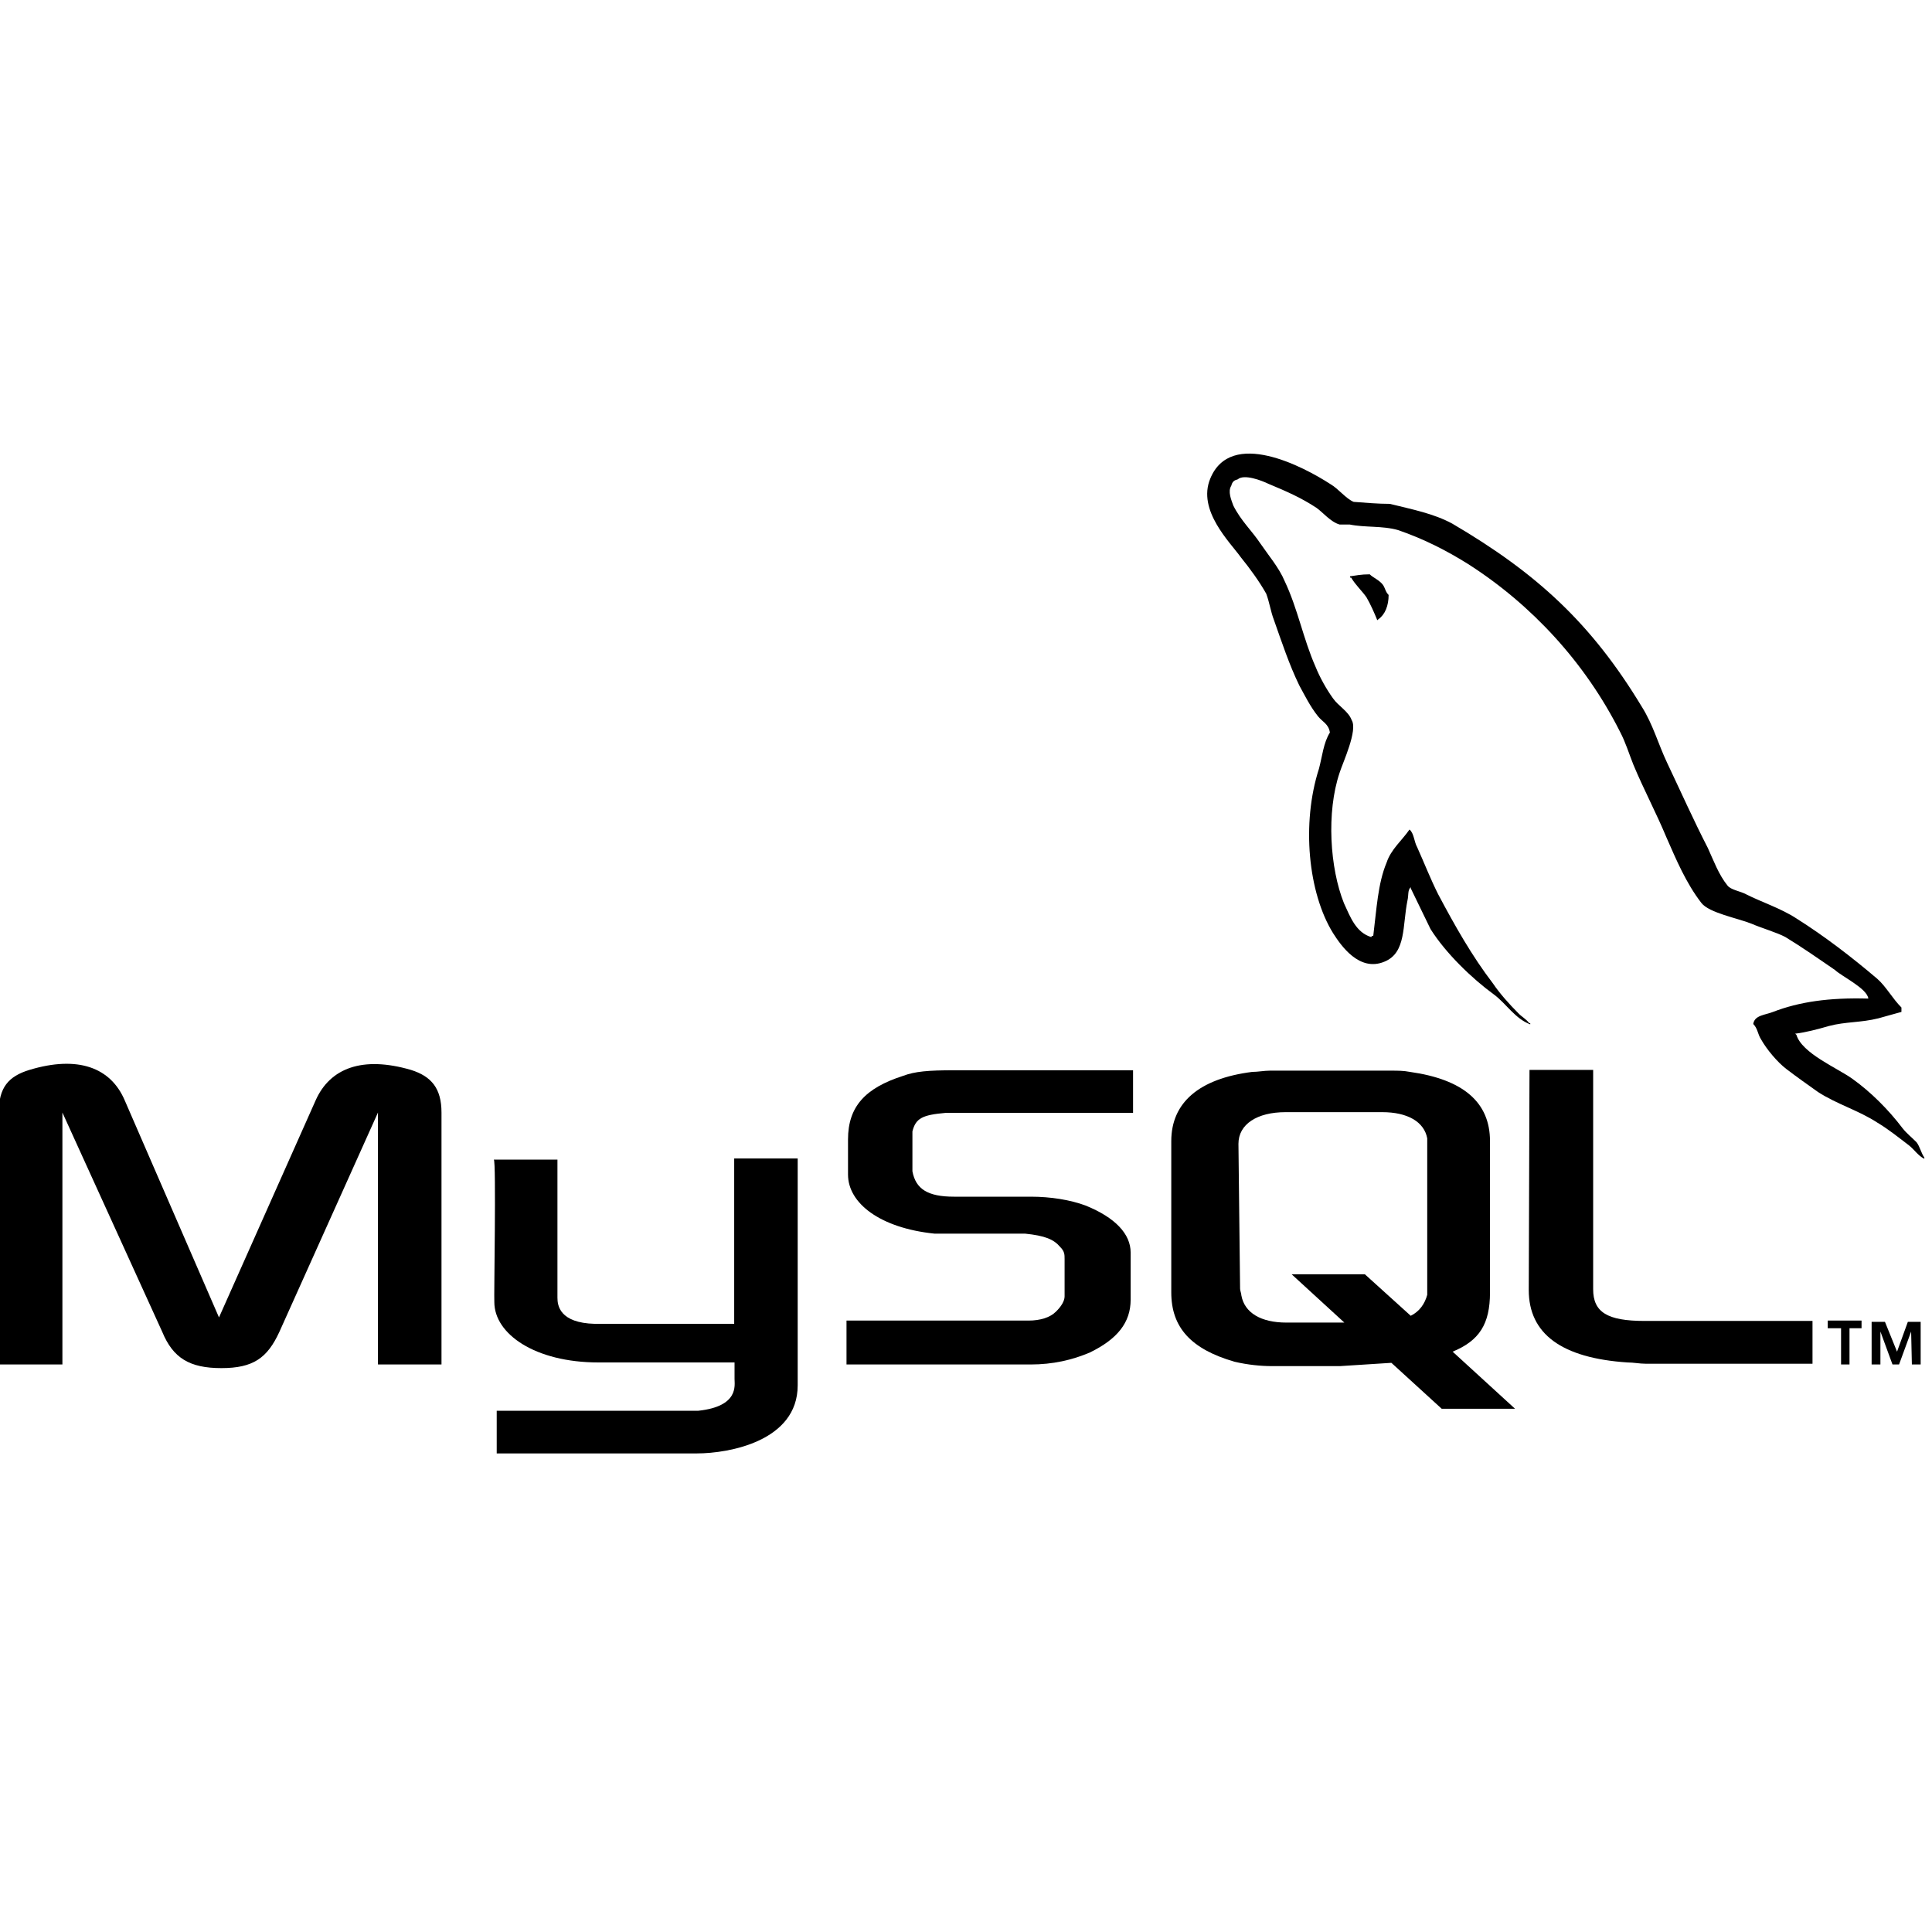
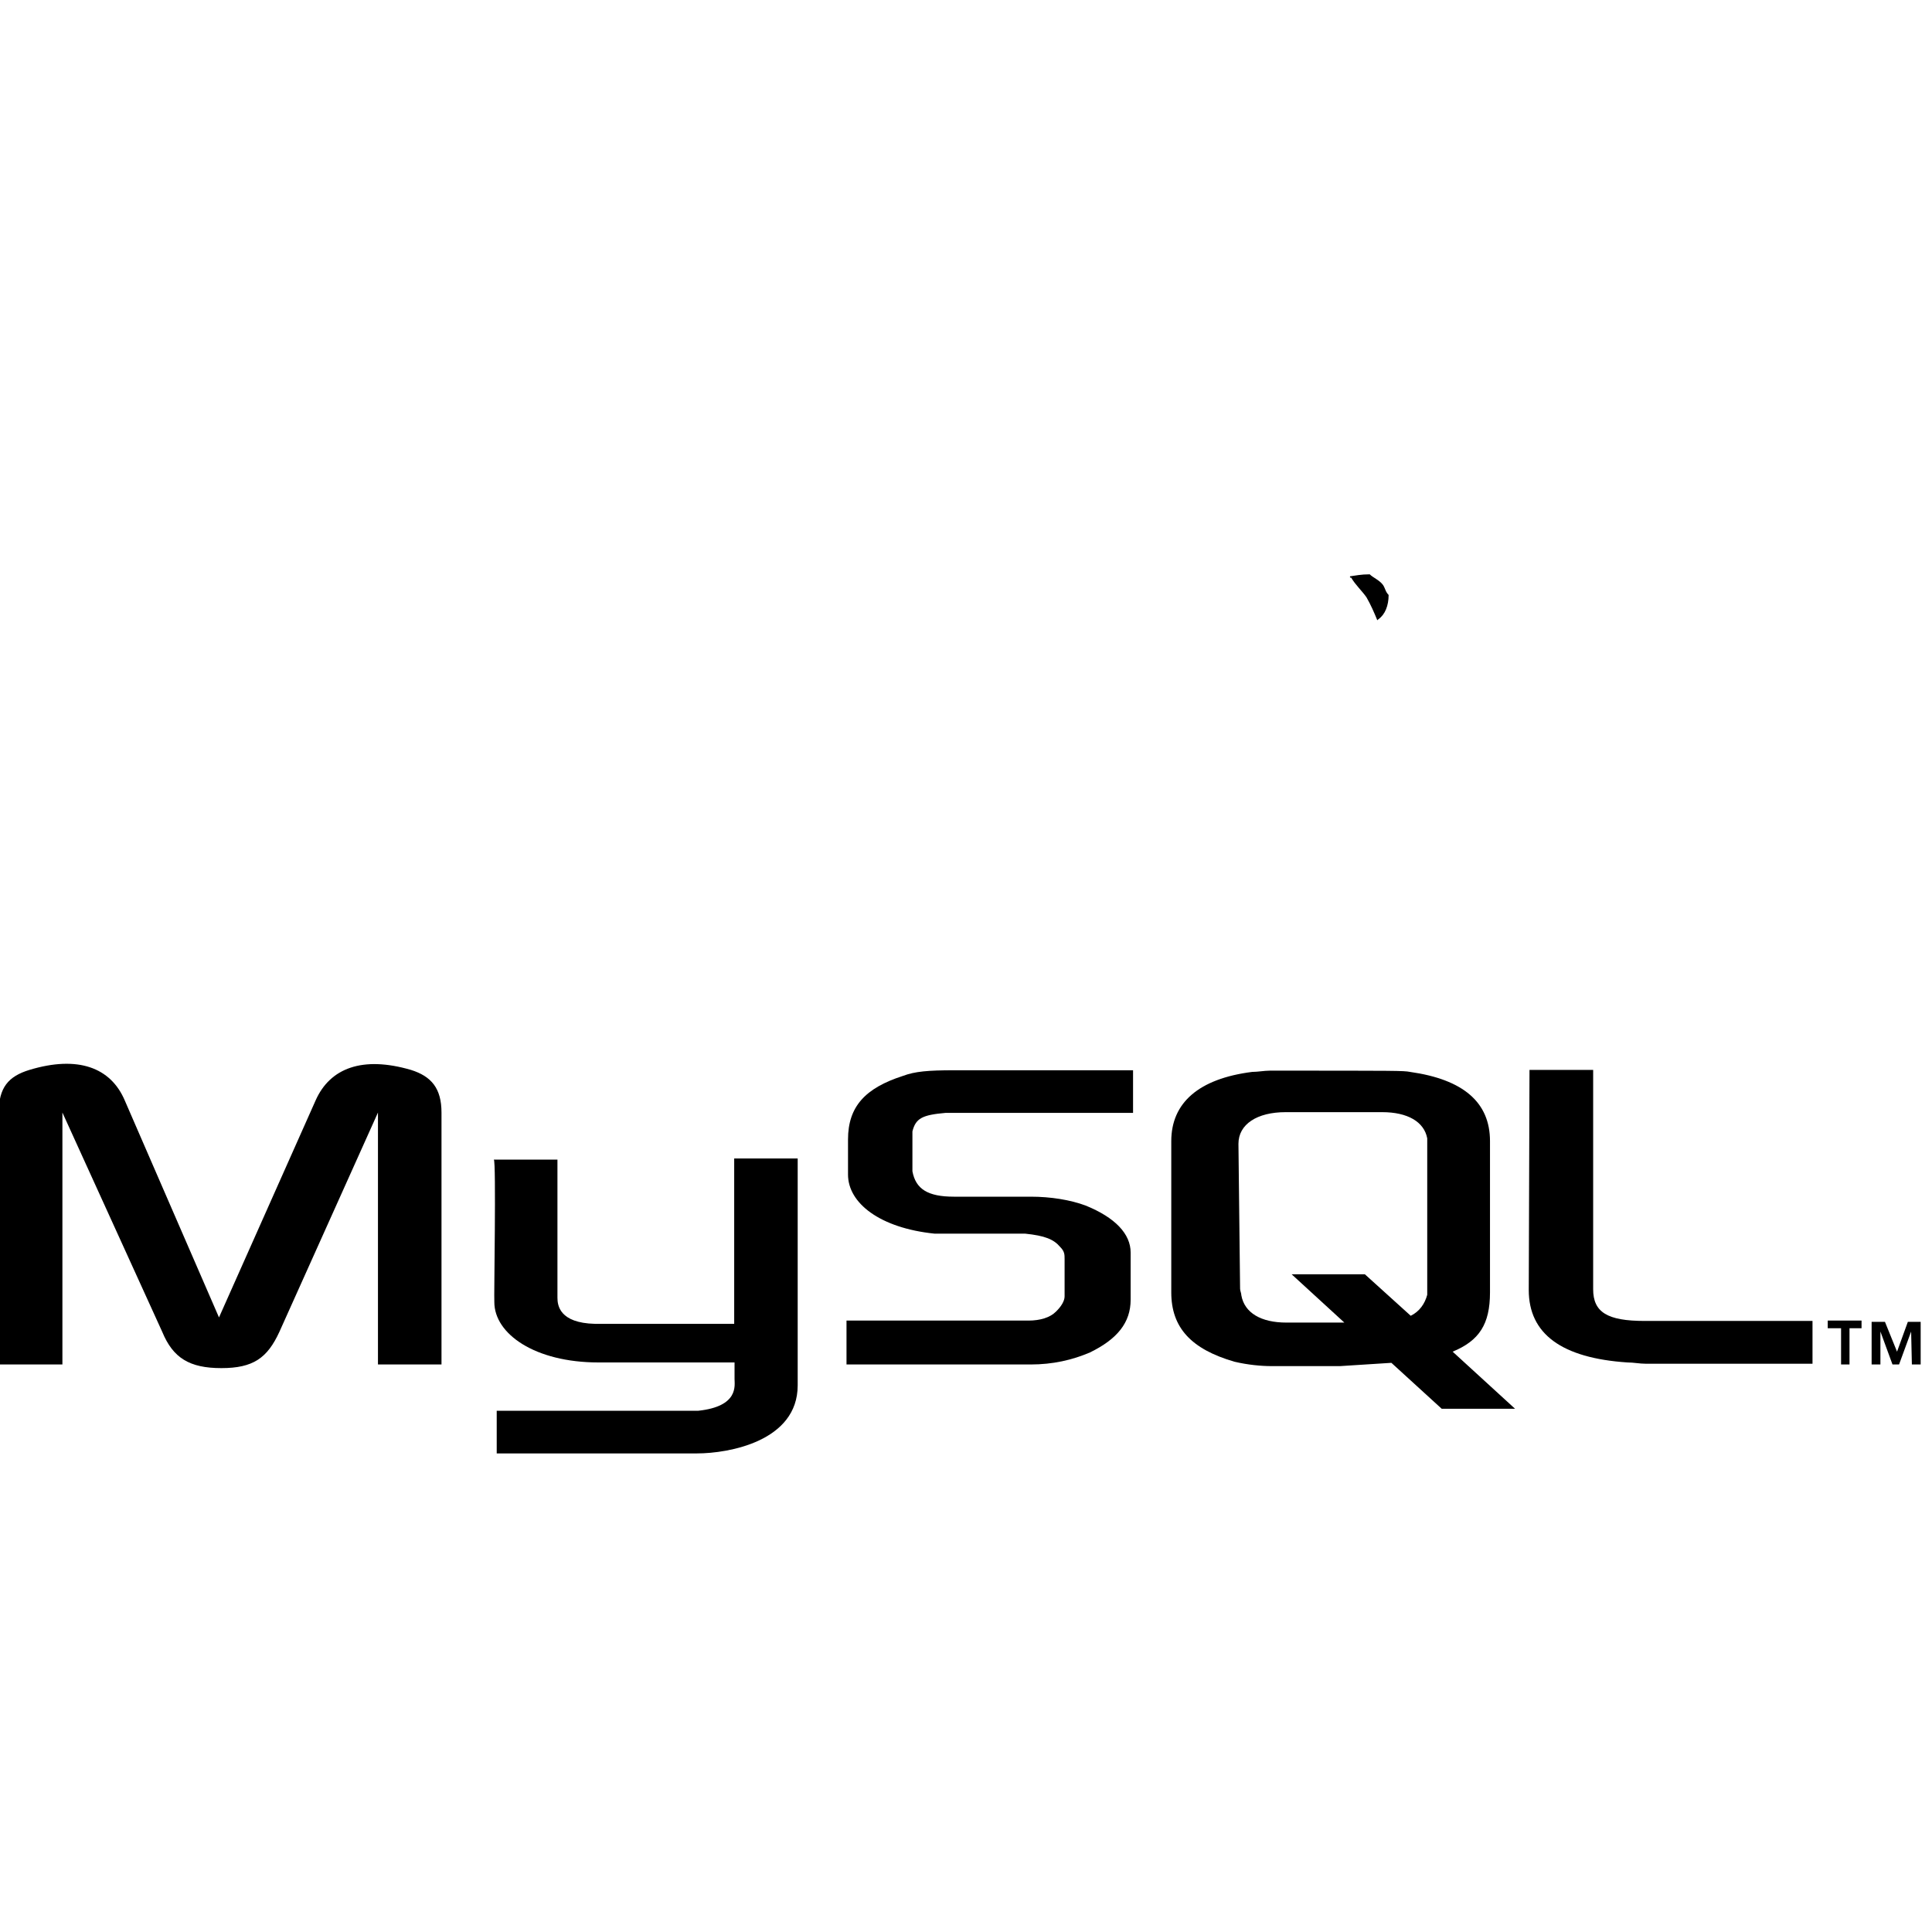
<svg xmlns="http://www.w3.org/2000/svg" width="60pt" height="60pt" viewBox="0 0 60 60" version="1.1">
  <g id="surface1">
    <path style=" stroke:none;fill-rule:nonzero;fill:rgb(0%,0%,0%);fill-opacity:1;" d="M -0.039 42.375 L 1.938 42.375 L 1.938 34.551 L 5.039 41.363 C 5.375 42.176 5.887 42.488 6.875 42.488 C 7.863 42.488 8.301 42.176 8.676 41.363 L 11.738 34.551 L 11.738 42.375 L 13.711 42.375 L 13.711 34.551 C 13.711 33.801 13.398 33.426 12.762 33.227 C 11.262 32.789 10.25 33.164 9.801 34.176 L 6.801 40.914 L 3.875 34.176 C 3.438 33.148 2.414 32.773 0.914 33.227 C 0.262 33.426 -0.039 33.773 -0.039 34.551 Z M -0.039 42.375 " />
    <path style=" stroke:none;fill-rule:nonzero;fill:rgb(0%,0%,0%);fill-opacity:1;" d="M 15.336 36.012 L 17.312 36.012 L 17.312 40.301 C 17.312 40.539 17.375 41.086 18.477 41.113 C 19.051 41.113 22.762 41.113 22.801 41.113 L 22.801 35.977 L 24.773 35.977 C 24.773 35.977 24.773 42.988 24.773 43.023 C 24.773 44.762 22.625 45.137 21.648 45.137 L 15.426 45.137 L 15.426 43.812 L 21.688 43.812 C 22.949 43.676 22.812 43.023 22.812 42.824 L 22.812 42.312 L 18.586 42.312 C 16.613 42.312 15.352 41.426 15.352 40.438 C 15.336 40.336 15.414 36.051 15.336 36.012 Z M 15.336 36.012 " />
-     <path style=" stroke:none;fill-rule:nonzero;fill:rgb(0%,0%,0%);fill-opacity:1;" d="M 58.023 31.012 C 56.801 30.977 55.875 31.113 55.062 31.426 C 54.824 31.523 54.488 31.523 54.449 31.801 C 54.586 31.938 54.586 32.113 54.688 32.273 C 54.863 32.586 55.199 32.988 55.477 33.199 C 55.789 33.438 56.125 33.676 56.461 33.914 C 57.039 34.289 57.727 34.488 58.301 34.863 C 58.637 35.062 58.977 35.336 59.289 35.574 C 59.461 35.711 59.562 35.887 59.762 35.988 L 59.762 35.949 C 59.664 35.812 59.625 35.613 59.523 35.477 C 59.387 35.336 59.211 35.199 59.086 35.039 C 58.648 34.461 58.102 33.914 57.523 33.5 C 57.051 33.164 55.961 32.711 55.789 32.137 C 55.789 32.137 55.789 32.137 55.75 32.102 C 56.086 32.062 56.461 31.961 56.801 31.863 C 57.312 31.727 57.789 31.762 58.336 31.625 C 58.574 31.562 58.812 31.488 59.051 31.426 C 59.051 31.387 59.051 31.324 59.051 31.289 C 58.773 31.012 58.574 30.637 58.301 30.398 C 57.512 29.727 56.664 29.074 55.789 28.523 C 55.312 28.211 54.699 28.012 54.227 27.773 C 54.051 27.676 53.75 27.637 53.648 27.5 C 53.375 27.164 53.211 26.711 53.039 26.336 C 52.602 25.488 52.188 24.562 51.773 23.688 C 51.5 23.113 51.336 22.5 50.988 21.949 C 49.426 19.363 47.727 17.801 45.102 16.262 C 44.523 15.949 43.875 15.824 43.164 15.648 C 42.789 15.648 42.414 15.613 42.039 15.586 C 41.801 15.488 41.562 15.176 41.324 15.039 C 40.477 14.488 38.227 13.301 37.586 14.863 C 37.176 15.852 38.199 16.836 38.539 17.312 C 38.812 17.648 39.113 18.062 39.324 18.438 C 39.426 18.711 39.461 18.988 39.562 19.25 C 39.801 19.926 40.039 20.648 40.352 21.289 C 40.523 21.602 40.688 21.938 40.926 22.238 C 41.062 22.414 41.262 22.477 41.301 22.75 C 41.102 23.062 41.062 23.5 40.961 23.875 C 40.414 25.574 40.625 27.727 41.398 28.977 C 41.637 29.352 42.211 30.199 43 29.863 C 43.676 29.586 43.551 28.738 43.711 27.961 C 43.75 27.789 43.711 27.648 43.812 27.551 L 43.812 27.586 C 44.012 28 44.227 28.438 44.426 28.852 C 44.898 29.602 45.711 30.387 46.398 30.887 C 46.773 31.164 47.051 31.637 47.523 31.812 L 47.523 31.773 C 47.523 31.773 47.523 31.773 47.488 31.773 C 47.387 31.637 47.25 31.574 47.148 31.461 C 46.875 31.188 46.574 30.852 46.363 30.539 C 45.711 29.688 45.176 28.738 44.664 27.773 C 44.426 27.301 44.227 26.789 44.012 26.312 C 43.914 26.137 43.914 25.875 43.773 25.762 C 43.539 26.102 43.199 26.375 43.062 26.789 C 42.789 27.438 42.75 28.25 42.648 29.062 C 42.586 29.062 42.613 29.062 42.586 29.102 C 42.113 28.961 41.938 28.488 41.738 28.051 C 41.301 26.961 41.188 25.227 41.602 24 C 41.699 23.688 42.176 22.676 41.977 22.363 C 41.875 22.086 41.562 21.926 41.398 21.688 C 41.199 21.414 40.988 21.039 40.852 20.699 C 40.477 19.852 40.301 18.898 39.898 18.051 C 39.727 17.637 39.387 17.238 39.148 16.887 C 38.875 16.477 38.539 16.176 38.301 15.699 C 38.238 15.523 38.125 15.262 38.238 15.086 C 38.273 14.949 38.336 14.914 38.438 14.887 C 38.637 14.711 39.188 14.926 39.387 15.023 C 39.961 15.262 40.414 15.461 40.887 15.773 C 41.086 15.914 41.324 16.211 41.602 16.289 C 41.699 16.289 41.801 16.289 41.914 16.289 C 42.387 16.387 42.938 16.324 43.414 16.461 C 44.227 16.738 44.949 17.113 45.586 17.512 C 47.562 18.773 49.227 20.574 50.312 22.727 C 50.488 23.062 50.586 23.398 50.727 23.75 C 51.039 24.5 51.438 25.25 51.75 26 C 52.062 26.711 52.363 27.426 52.836 28.039 C 53.074 28.352 53.961 28.512 54.398 28.688 C 54.711 28.824 55.188 28.961 55.449 29.102 C 55.961 29.414 56.477 29.773 56.988 30.125 C 57.199 30.324 57.988 30.699 58.023 31.012 Z M 58.023 31.012 " />
    <path style=" stroke:none;fill-rule:nonzero;fill:rgb(0%,0%,0%);fill-opacity:1;" d="M 42.539 17.836 C 42.262 17.836 42.102 17.875 41.926 17.898 C 41.926 17.898 41.926 17.898 41.926 17.938 C 41.926 17.938 41.926 17.938 41.961 17.938 C 42.102 18.176 42.301 18.352 42.438 18.551 C 42.574 18.789 42.676 19.023 42.773 19.262 L 42.812 19.227 C 43.012 19.086 43.125 18.812 43.125 18.477 C 43.023 18.375 43.023 18.273 42.949 18.164 C 42.836 18.012 42.637 17.938 42.539 17.836 Z M 42.539 17.836 " />
    <path style=" stroke:none;fill-rule:nonzero;fill:rgb(0%,0%,0%);fill-opacity:1;" d="M 26.301 42.375 L 32.012 42.375 C 32.688 42.375 33.301 42.238 33.852 42 C 34.699 41.586 35.113 41.074 35.113 40.363 L 35.113 38.898 C 35.113 38.324 34.637 37.812 33.711 37.438 C 33.238 37.262 32.625 37.164 32.012 37.164 L 29.625 37.164 C 28.812 37.164 28.438 36.926 28.336 36.375 C 28.336 36.312 28.336 36.238 28.336 36.199 L 28.336 35.312 C 28.336 35.273 28.336 35.211 28.336 35.137 C 28.438 34.727 28.648 34.625 29.363 34.562 C 29.426 34.562 29.5 34.562 29.539 34.562 L 35.188 34.562 L 35.188 33.238 L 29.637 33.238 C 28.824 33.238 28.414 33.273 28.039 33.414 C 26.875 33.789 26.336 34.363 26.336 35.387 L 26.336 36.477 C 26.336 37.363 27.324 38.137 29.023 38.312 C 29.199 38.312 29.398 38.312 29.602 38.312 L 31.637 38.312 C 31.699 38.312 31.773 38.312 31.836 38.312 C 32.449 38.375 32.727 38.488 32.926 38.727 C 33.062 38.863 33.062 38.961 33.062 39.102 L 33.062 40.262 C 33.062 40.398 32.961 40.574 32.789 40.738 C 32.613 40.914 32.312 41.012 31.938 41.012 C 31.875 41.012 31.801 41.012 31.738 41.012 L 26.289 41.012 L 26.289 42.375 Z M 26.301 42.375 " />
    <path style=" stroke:none;fill-rule:nonzero;fill:rgb(0%,0%,0%);fill-opacity:1;" d="M 47.477 40.062 C 47.477 41.426 48.5 42.176 50.539 42.312 C 50.738 42.312 50.914 42.352 51.113 42.352 L 56.289 42.352 L 56.289 41.023 L 51.074 41.023 C 49.914 41.023 49.477 40.75 49.477 40.039 L 49.477 33.227 L 47.5 33.227 Z M 47.477 40.062 " />
-     <path style=" stroke:none;fill-rule:nonzero;fill:rgb(0%,0%,0%);fill-opacity:1;" d="M 36.375 40.137 L 36.375 35.438 C 36.375 34.25 37.227 33.5 38.887 33.289 C 39.062 33.289 39.262 33.25 39.438 33.25 L 43.211 33.25 C 43.414 33.25 43.586 33.25 43.789 33.289 C 45.449 33.523 46.273 34.238 46.273 35.438 L 46.273 40.137 C 46.273 41.125 45.938 41.637 45.113 41.977 L 47.051 43.75 L 44.773 43.75 L 43.211 42.324 L 41.613 42.426 L 39.5 42.426 C 39.164 42.426 38.75 42.387 38.336 42.289 C 36.988 41.898 36.375 41.227 36.375 40.137 Z M 38.512 40.023 C 38.512 40.086 38.551 40.164 38.551 40.227 C 38.648 40.773 39.164 41.074 39.949 41.074 L 41.75 41.074 L 40.113 39.574 L 42.387 39.574 L 43.812 40.863 C 44.086 40.727 44.25 40.488 44.324 40.211 C 44.324 40.148 44.324 40.074 44.324 40.012 L 44.324 35.523 C 44.324 35.461 44.324 35.387 44.324 35.352 C 44.227 34.836 43.711 34.539 42.926 34.539 L 39.926 34.539 C 39.039 34.539 38.461 34.914 38.461 35.523 Z M 38.512 40.023 " />
+     <path style=" stroke:none;fill-rule:nonzero;fill:rgb(0%,0%,0%);fill-opacity:1;" d="M 36.375 40.137 L 36.375 35.438 C 36.375 34.25 37.227 33.5 38.887 33.289 C 39.062 33.289 39.262 33.25 39.438 33.25 C 43.414 33.25 43.586 33.25 43.789 33.289 C 45.449 33.523 46.273 34.238 46.273 35.438 L 46.273 40.137 C 46.273 41.125 45.938 41.637 45.113 41.977 L 47.051 43.75 L 44.773 43.75 L 43.211 42.324 L 41.613 42.426 L 39.5 42.426 C 39.164 42.426 38.75 42.387 38.336 42.289 C 36.988 41.898 36.375 41.227 36.375 40.137 Z M 38.512 40.023 C 38.512 40.086 38.551 40.164 38.551 40.227 C 38.648 40.773 39.164 41.074 39.949 41.074 L 41.75 41.074 L 40.113 39.574 L 42.387 39.574 L 43.812 40.863 C 44.086 40.727 44.25 40.488 44.324 40.211 C 44.324 40.148 44.324 40.074 44.324 40.012 L 44.324 35.523 C 44.324 35.461 44.324 35.387 44.324 35.352 C 44.227 34.836 43.711 34.539 42.926 34.539 L 39.926 34.539 C 39.039 34.539 38.461 34.914 38.461 35.523 Z M 38.512 40.023 " />
    <path style=" stroke:none;fill-rule:nonzero;fill:rgb(0%,0%,0%);fill-opacity:1;" d="M 57.164 42.375 L 57.438 42.375 L 57.438 41.25 L 57.812 41.25 L 57.812 41.012 L 56.762 41.012 L 56.762 41.25 L 57.176 41.25 L 57.176 42.375 Z M 59.375 42.375 L 59.648 42.375 L 59.648 41.051 L 59.25 41.051 L 58.914 41.977 L 58.539 41.051 L 58.125 41.051 L 58.125 42.375 L 58.398 42.375 L 58.398 41.352 L 58.773 42.375 L 58.977 42.375 L 59.352 41.352 Z M 59.375 42.375 " />
  </g>
</svg>